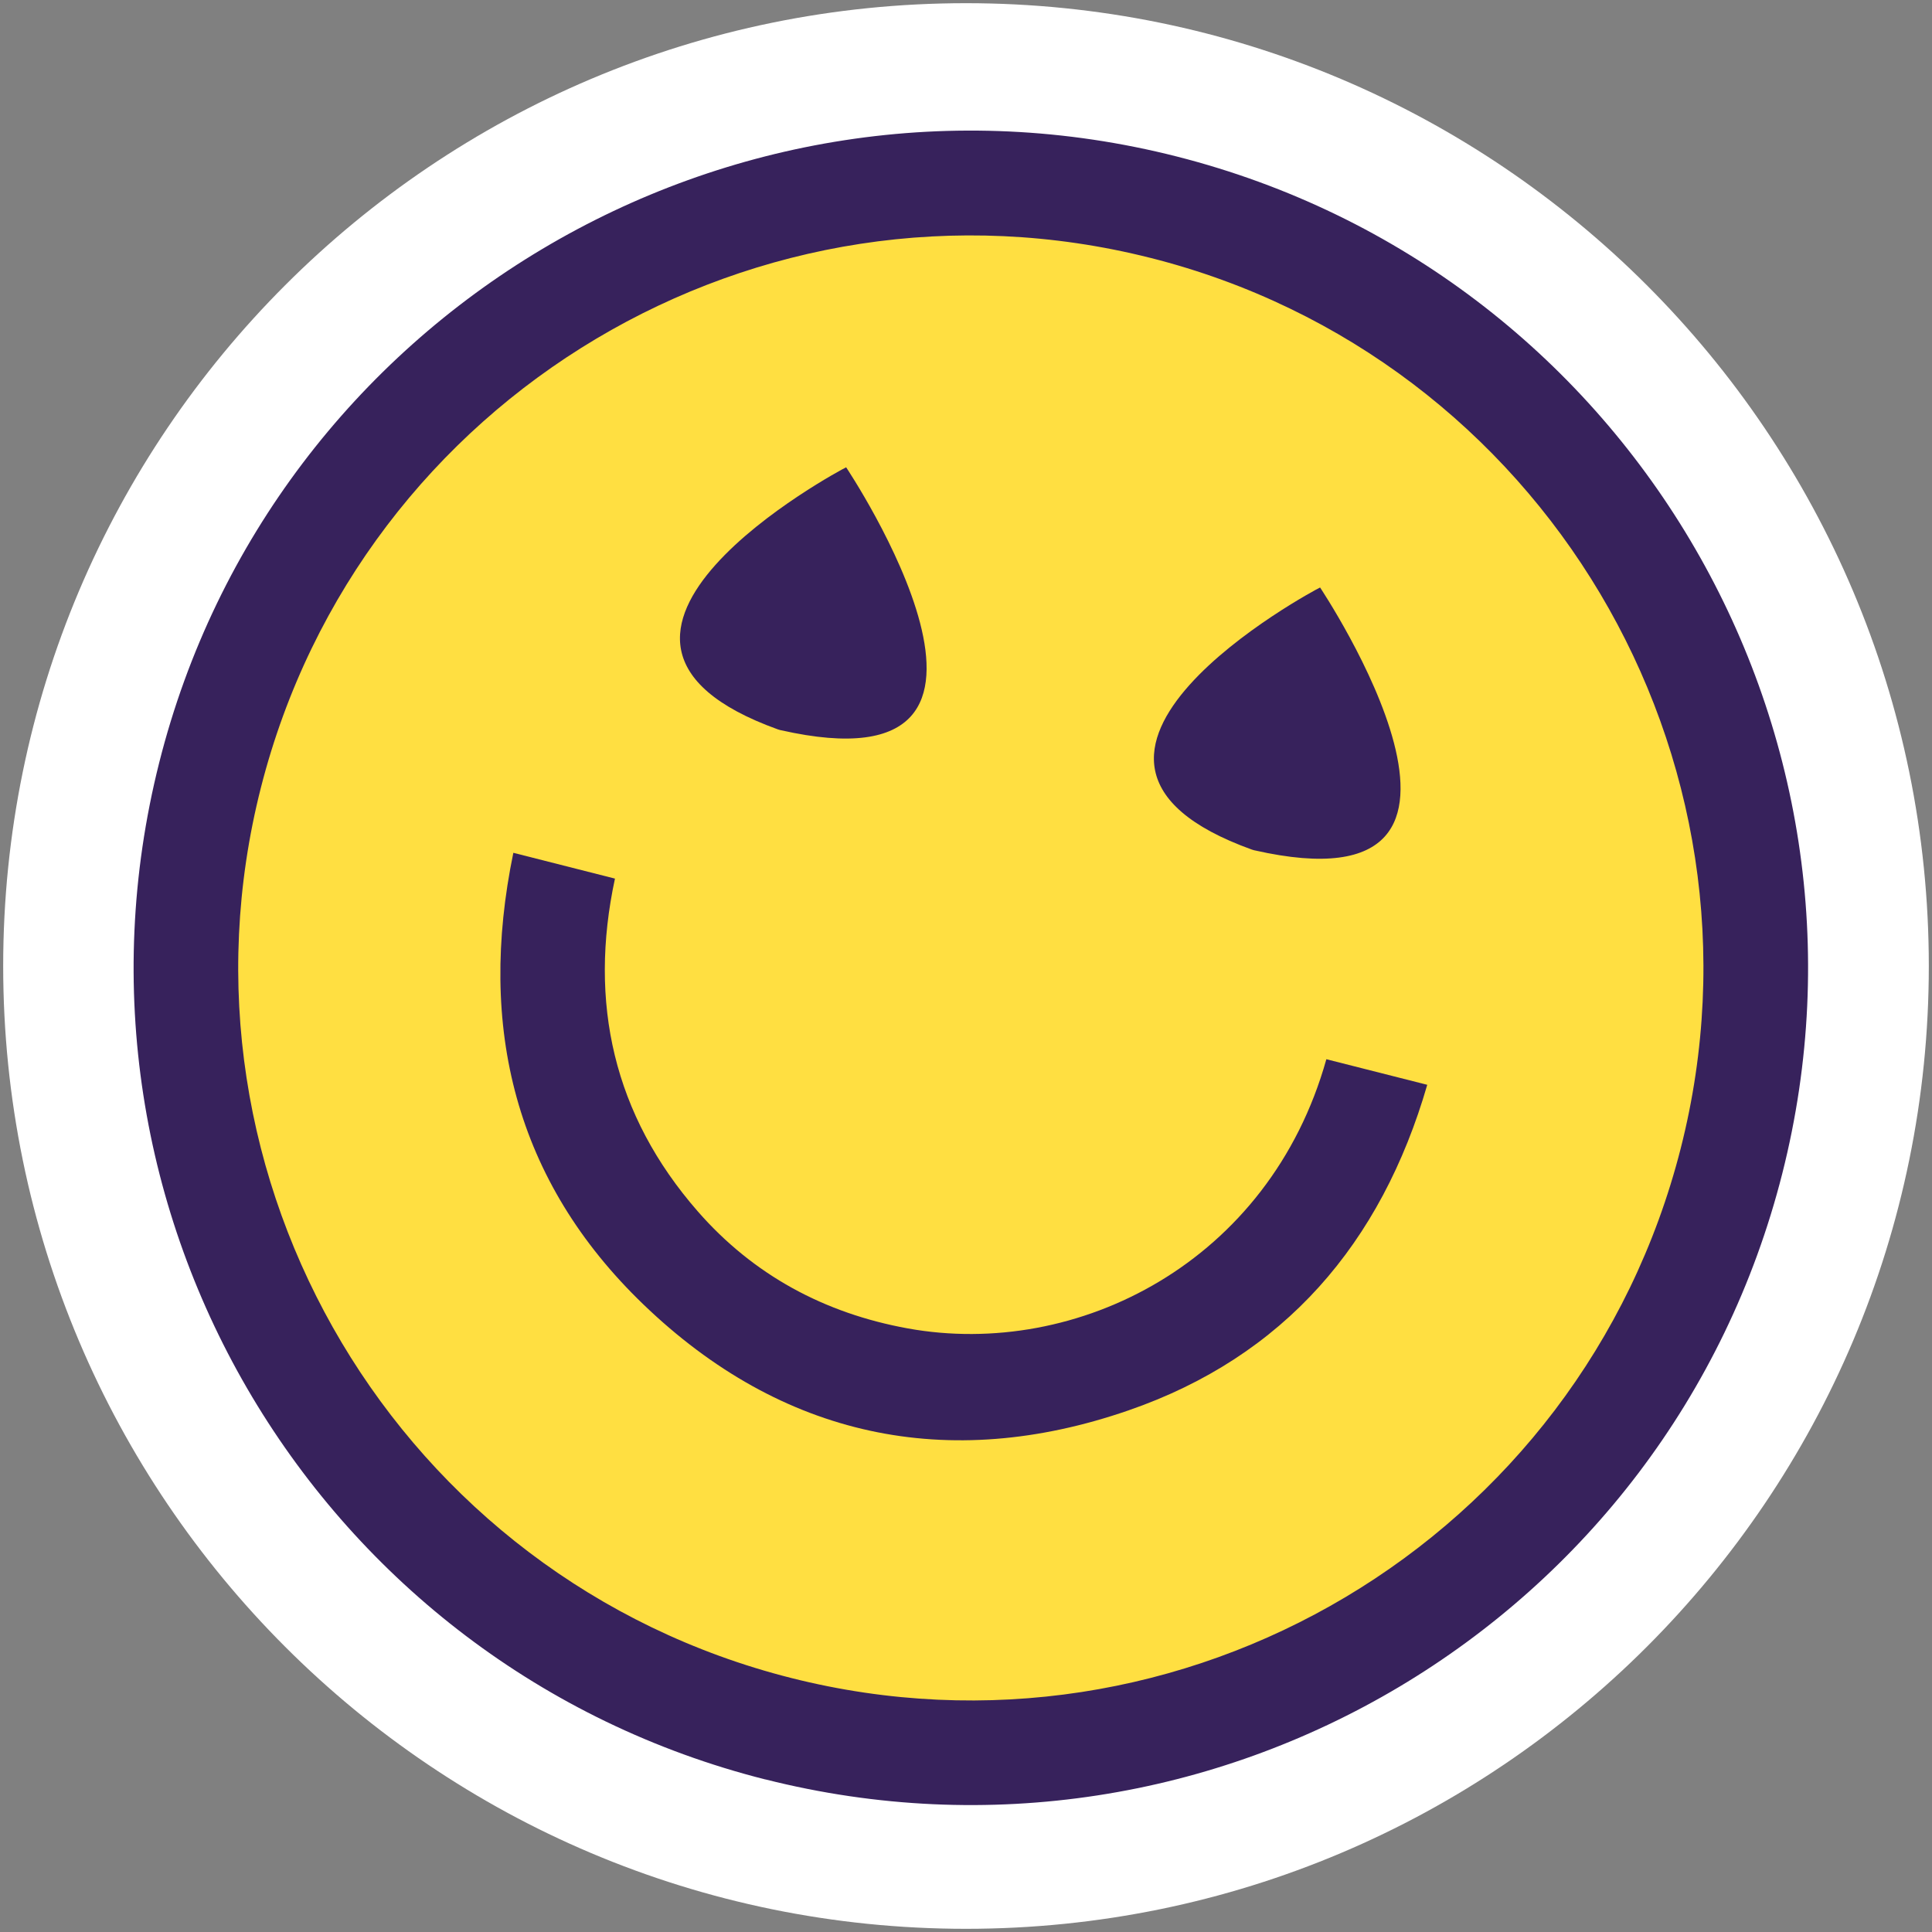
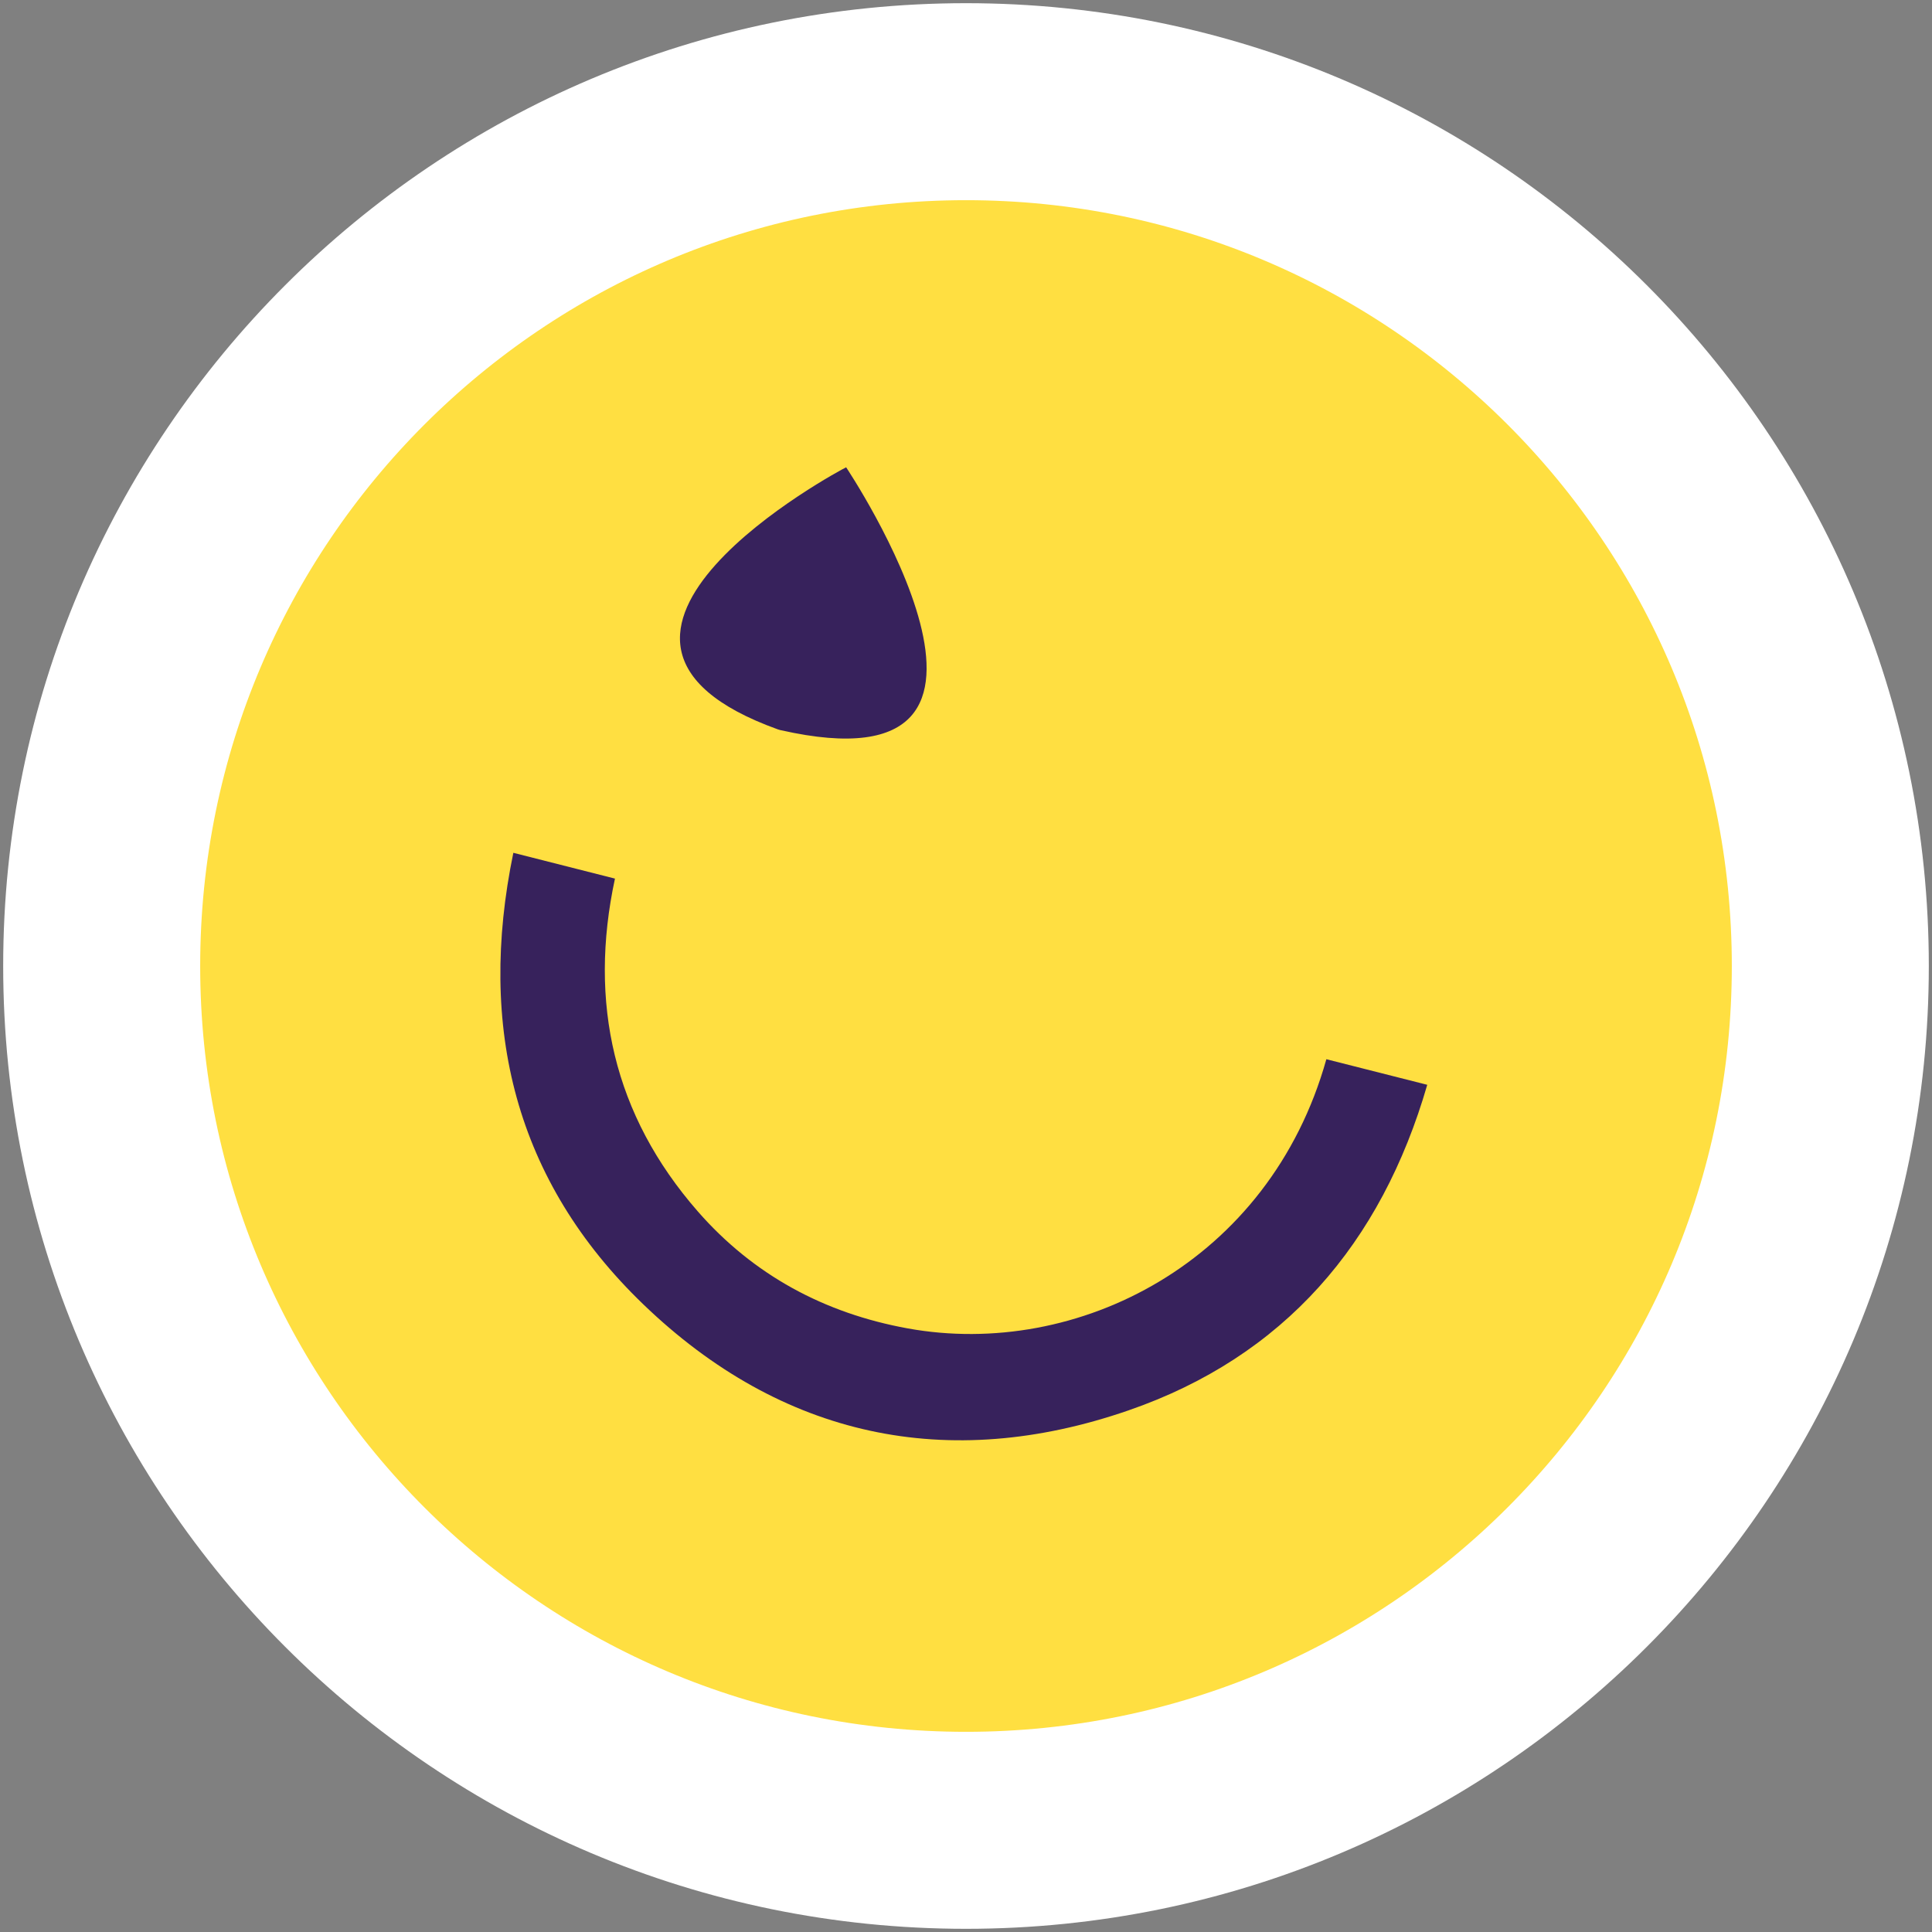
<svg xmlns="http://www.w3.org/2000/svg" width="228" height="228" viewBox="0 0 228 228" fill="none">
  <rect x="0" y="0" width="228" height="228" fill="#808080" stroke="none" />
  <path d="M114 216C170.333 216 216 170.333 216 114C216 57.667 170.333 12 114 12C57.667 12 12 57.667 12 114C12 170.333 57.667 216 114 216Z" fill="#FFDF41" stroke="white" stroke-width="23.248" stroke-miterlimit="10" />
  <path d="M92.116 86.171C92.022 86.148 91.866 86.101 91.804 86.078C61.916 75.327 99.364 55.354 99.848 55.151V55.136C99.848 55.136 125.71 93.793 92.108 86.163L92.116 86.171Z" fill="#37225C" />
-   <path d="M148.047 100.355C147.953 100.331 147.797 100.284 147.735 100.261C117.846 89.51 155.295 69.538 155.778 69.335V69.319C155.778 69.319 181.641 107.977 148.039 100.347L148.047 100.355Z" fill="#37225C" />
-   <path d="M90.329 210C37.512 196.651 5.47 142.936 18.78 90.033C32.082 37.16 86.038 5.017 138.895 18.475C191.736 31.925 223.724 85.679 210.328 138.505C196.932 191.331 143.194 223.341 90.329 209.992V210ZM135.767 30.435C89.541 18.756 42.551 46.733 30.794 92.935C19.021 139.176 47.108 186.337 93.372 198.024C139.597 209.704 186.587 181.727 198.345 135.525C210.117 89.284 182.031 42.122 135.775 30.435H135.767Z" fill="#37225C" />
-   <path d="M60.589 100.644C64.677 101.681 68.516 102.656 72.573 103.686C69.429 118.314 72.409 131.585 82.348 142.96C88.909 150.465 97.289 154.983 107.127 156.769C127.122 160.397 149.81 148.975 156.527 125.001C160.413 125.984 164.298 126.974 168.433 128.02C163.01 146.744 151.534 160.108 133.153 166.451C111.823 173.816 92.225 169.619 75.927 153.937C60.792 139.379 56.322 121.232 60.581 100.644H60.589Z" fill="#37225C" />
+   <path d="M60.589 100.644C64.677 101.681 68.516 102.656 72.573 103.686C69.429 118.314 72.409 131.585 82.348 142.96C88.909 150.465 97.289 154.983 107.127 156.769C127.122 160.397 149.81 148.975 156.527 125.001C160.413 125.984 164.298 126.974 168.433 128.02C163.01 146.744 151.534 160.108 133.153 166.451C111.823 173.816 92.225 169.619 75.927 153.937C60.792 139.379 56.322 121.232 60.581 100.644Z" fill="#37225C" />
</svg>